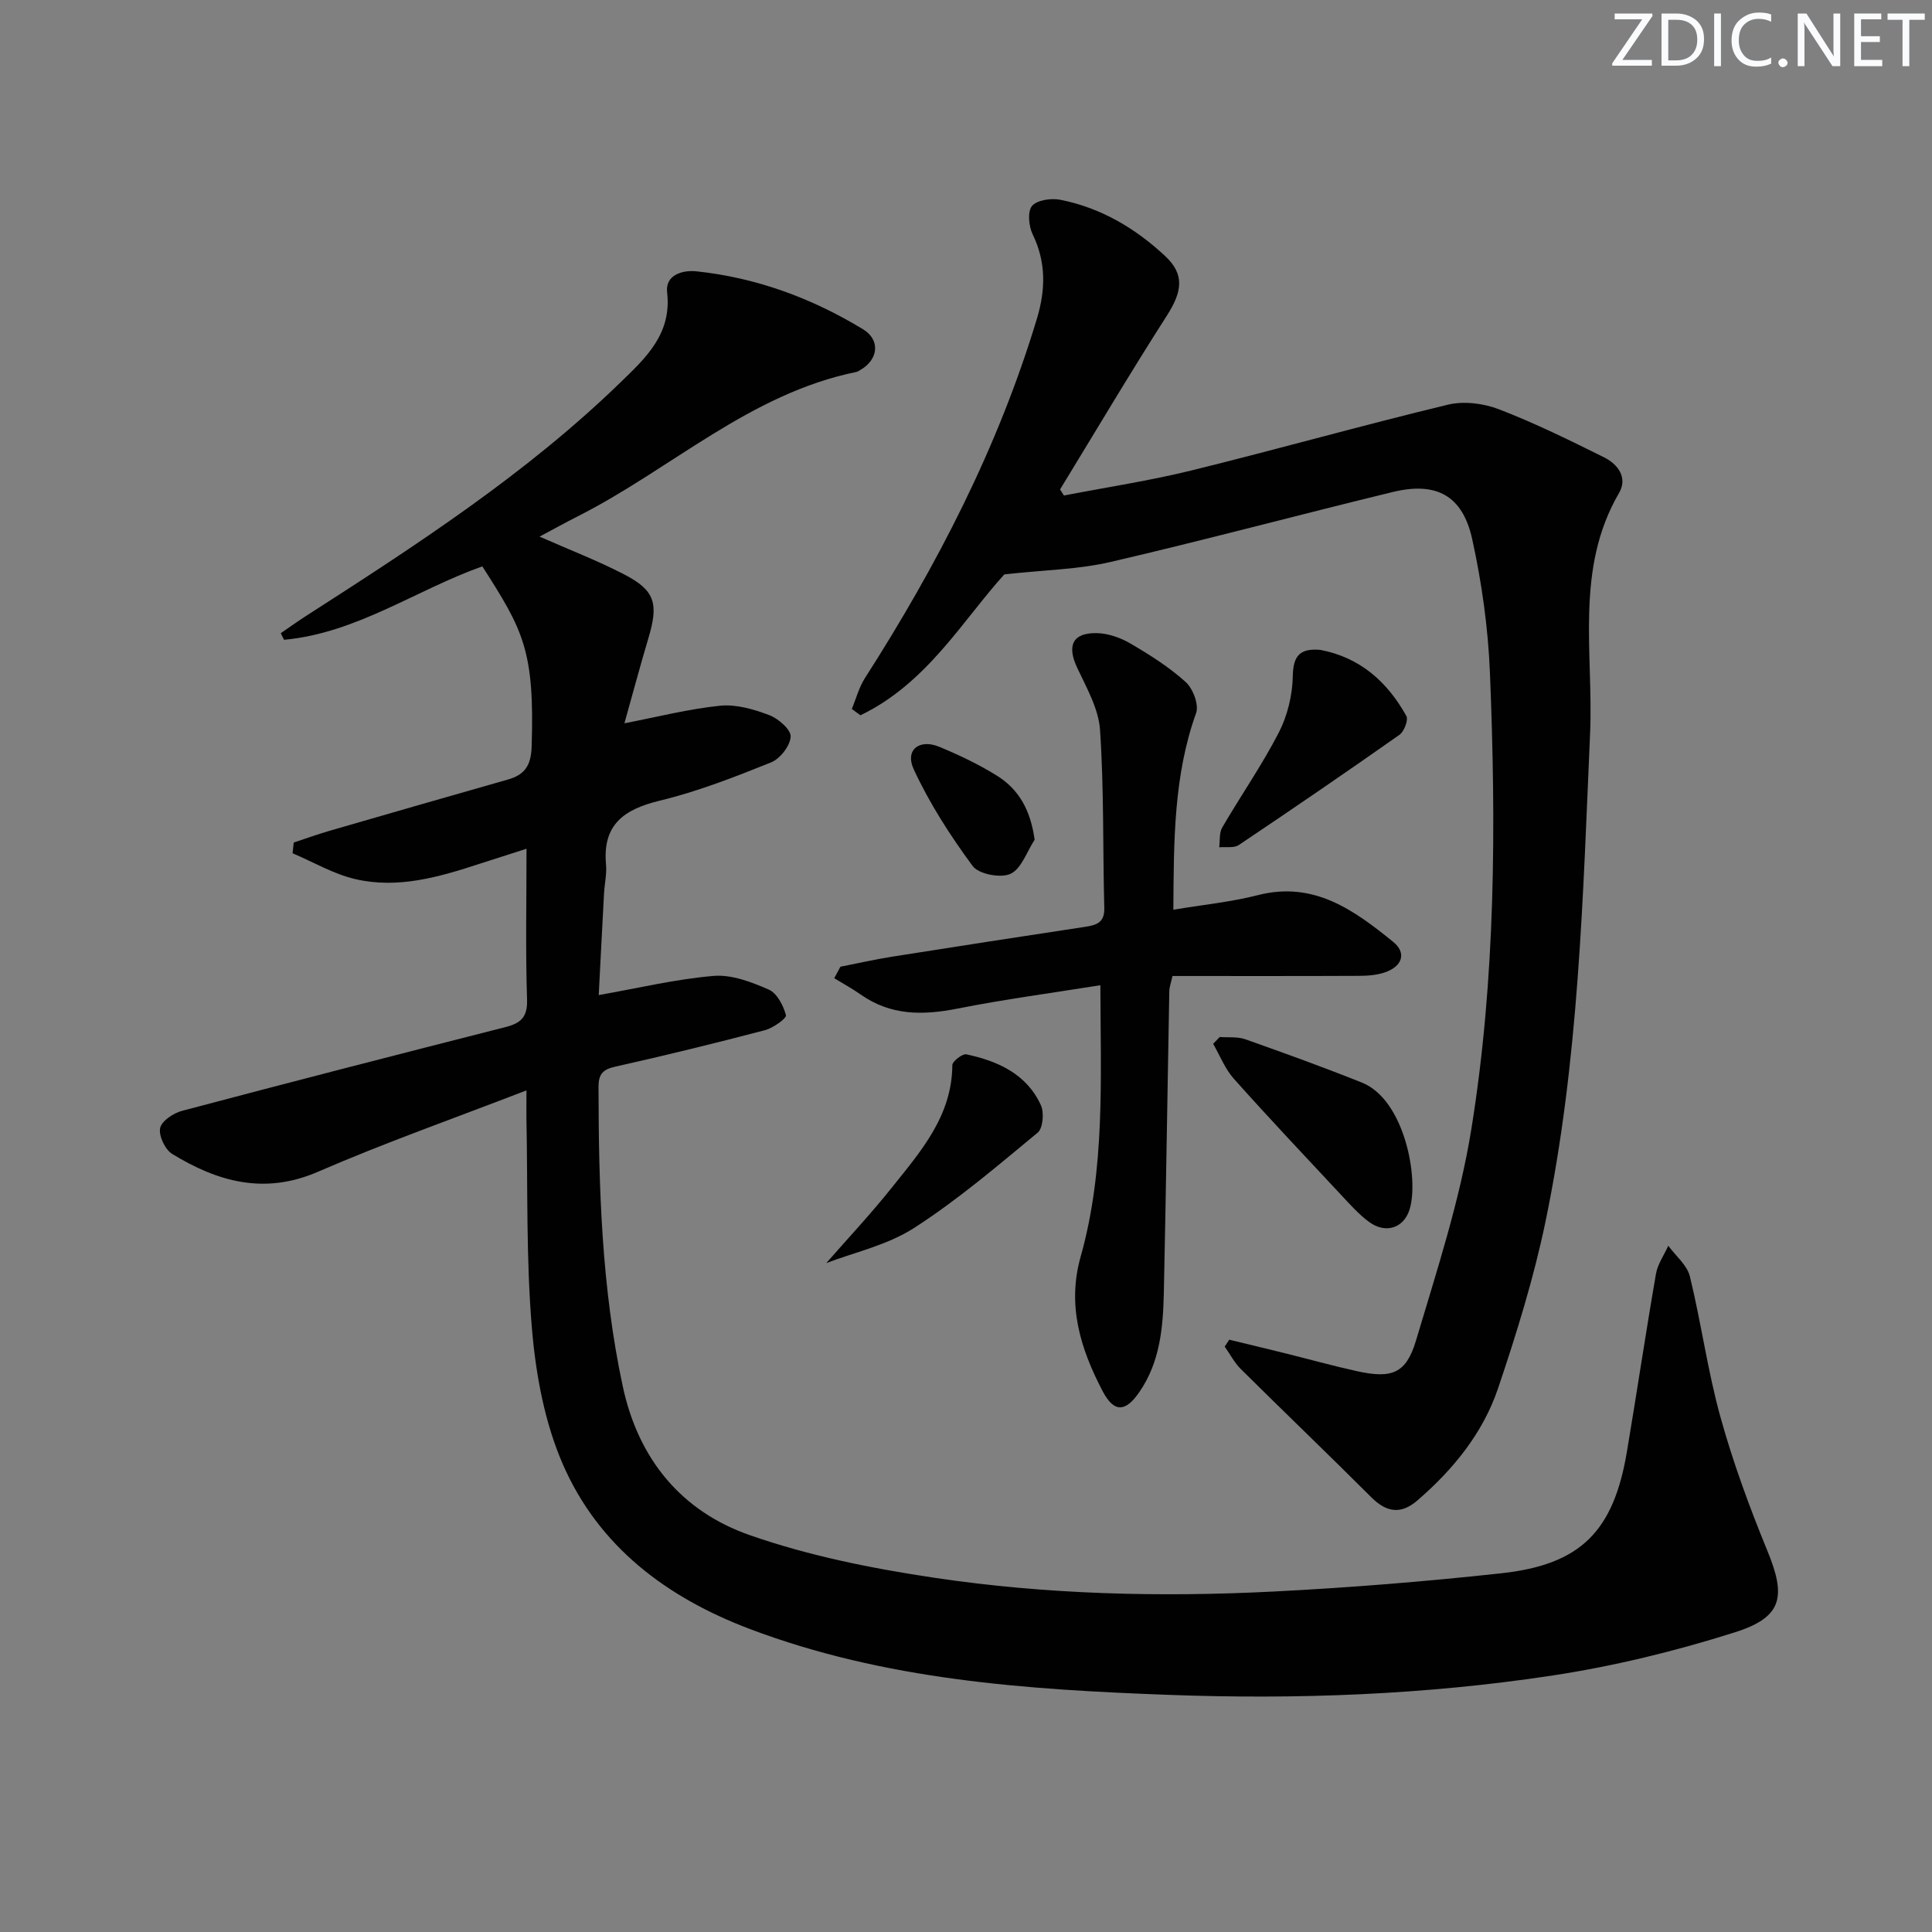
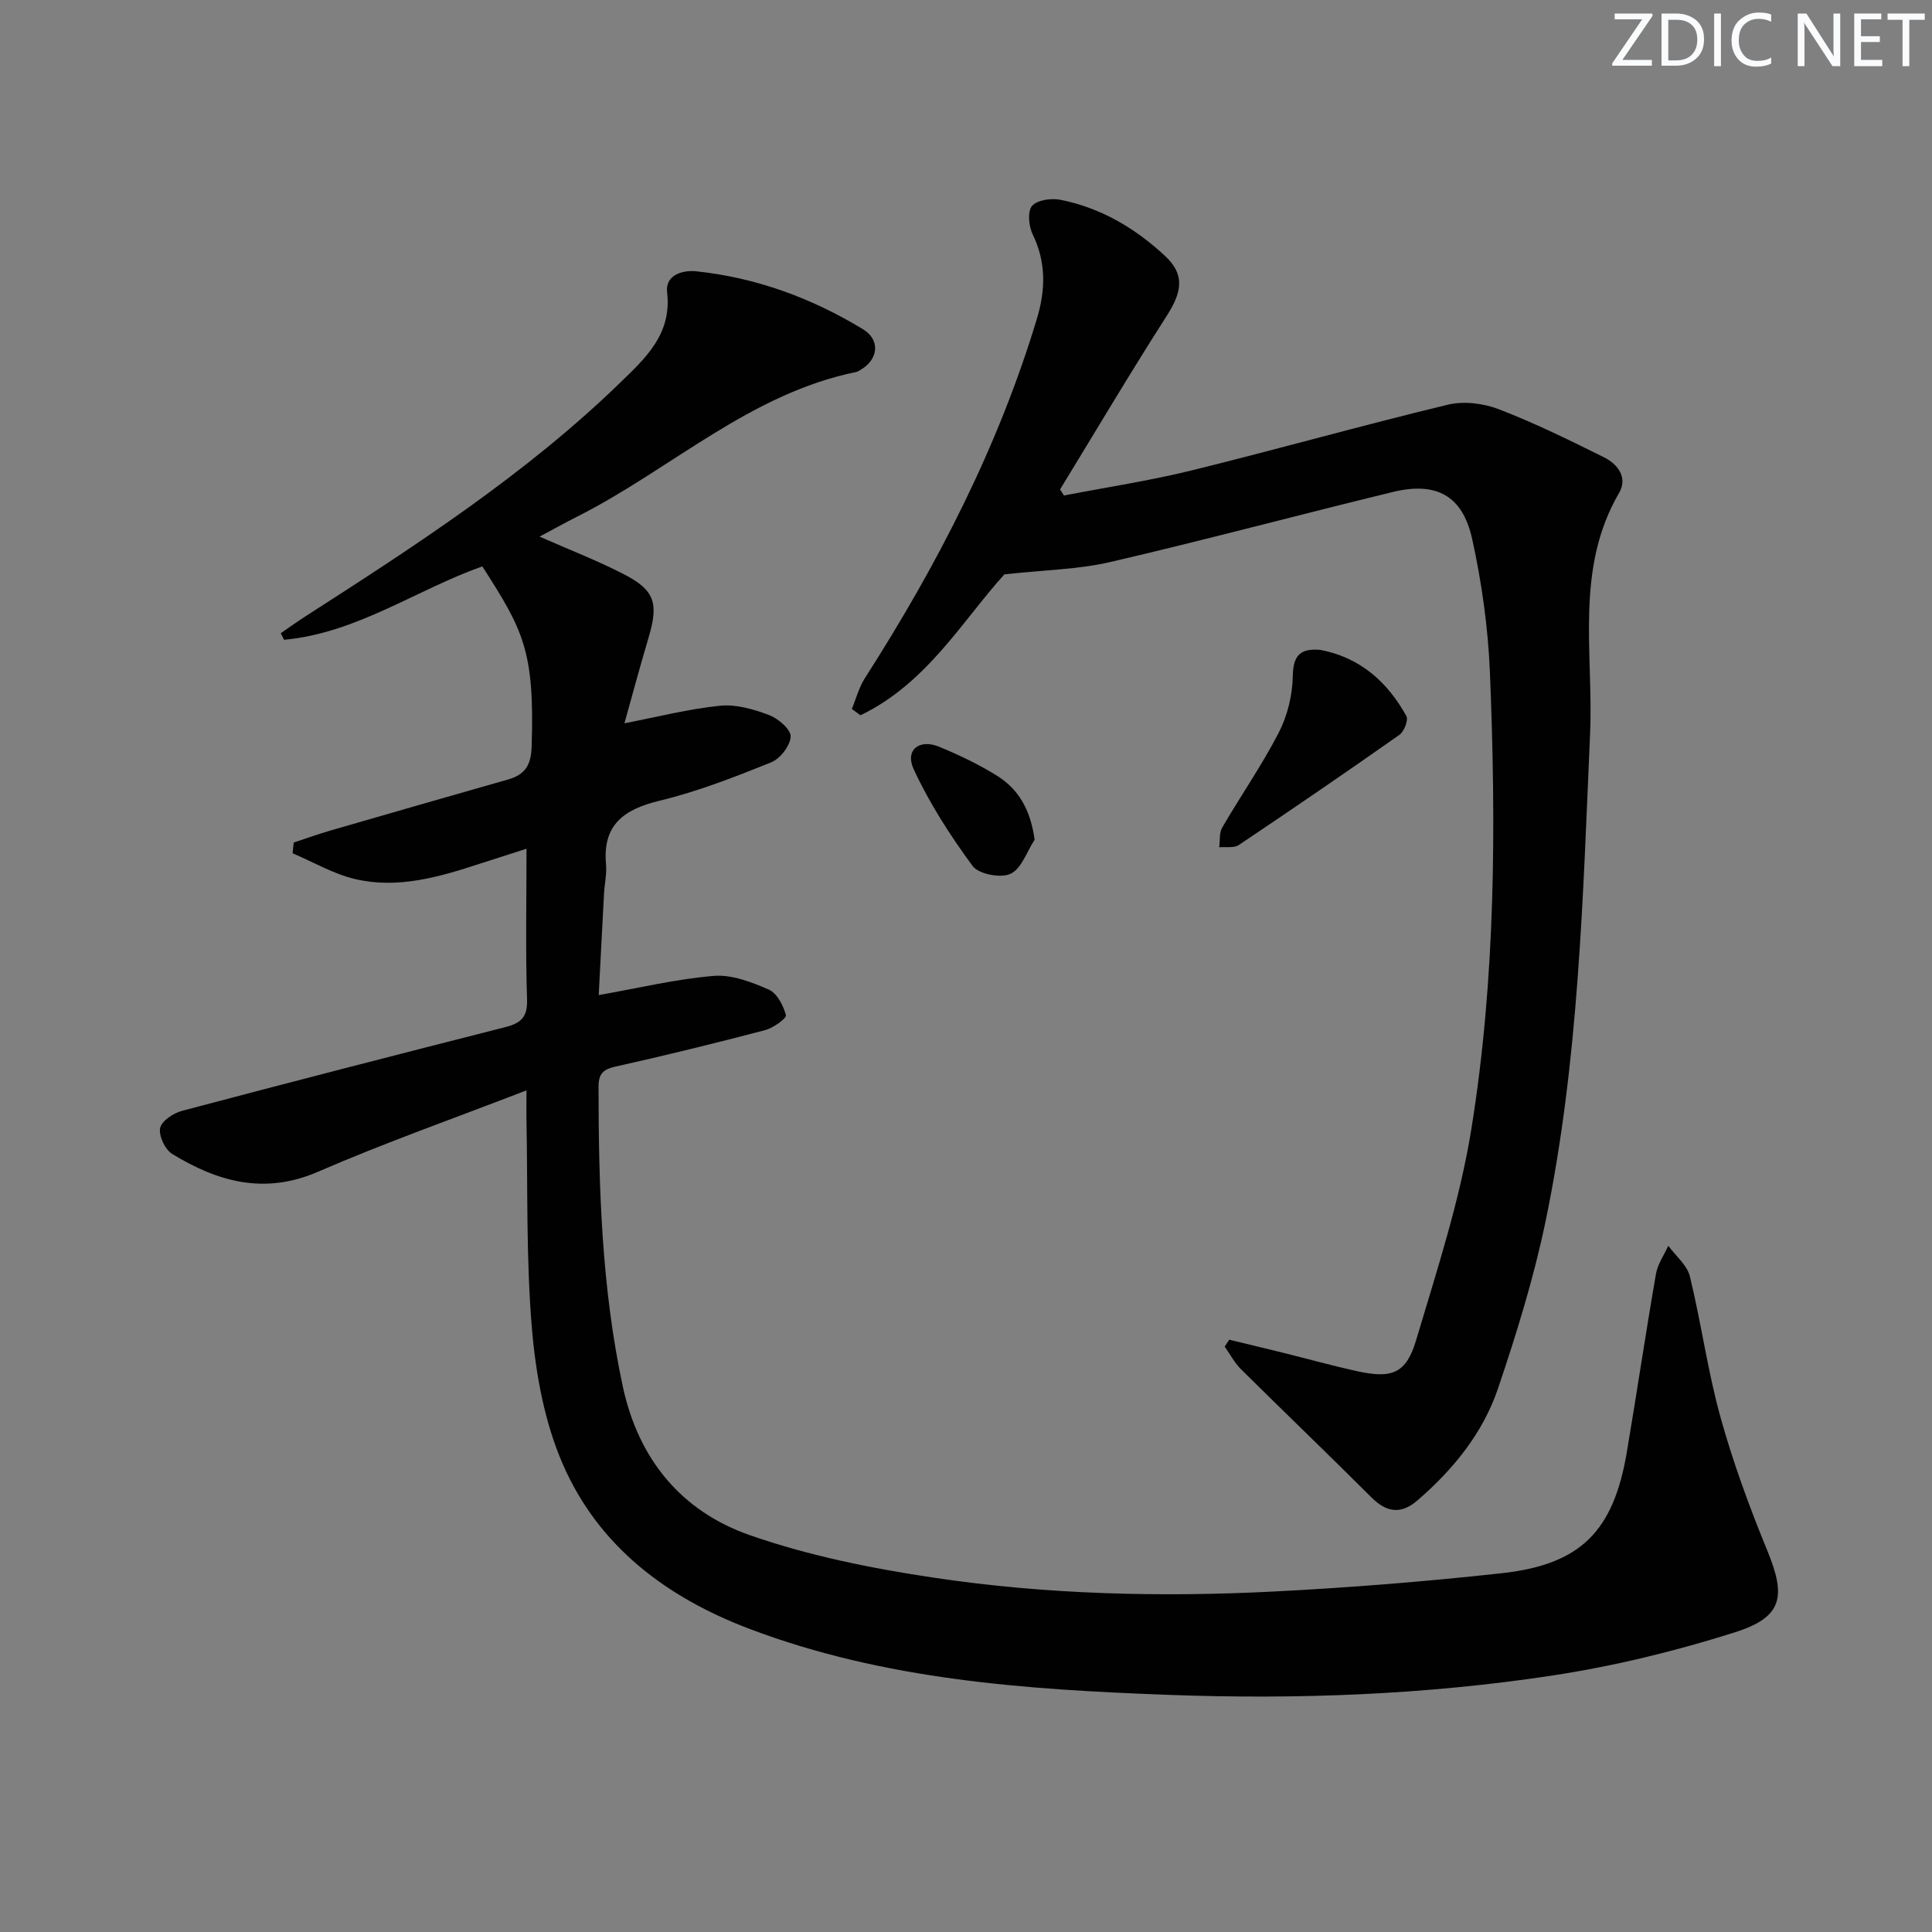
<svg xmlns="http://www.w3.org/2000/svg" enable-background="new 0 0 400 400" viewBox="0 0 400 400">
  <rect x="0" y="0" width="400" height="400" fill="#808080" stroke="none" />
  <g fill="#fafbfc">
    <path d="m342.2 3.2-6.3 9.2h6.1v1.2h-8.2v-.5l6.2-9.1h-5.7v-1.2h7.8v.4z" />
    <path d="m344 13.7v-10.9h3.1c1.6 0 3 .5 4.1 1.4 1.1 1 1.6 2.2 1.6 3.9s-.5 3-1.6 4-2.5 1.5-4.2 1.5h-3zm1.4-9.6v8.4h1.6c1.4 0 2.5-.4 3.2-1.1.8-.8 1.2-1.8 1.2-3.2s-.4-2.4-1.2-3.1-1.8-1-3.1-1z" />
    <path d="m356.3 2.8v10.9h-1.4v-10.9z" />
    <path d="m366.6 13.2c-.8.4-1.8.6-3 .6-1.6 0-2.8-.5-3.7-1.5s-1.4-2.3-1.4-3.9c0-1.7.5-3.2 1.6-4.2s2.4-1.6 4-1.6c1 0 1.9.1 2.6.4v1.5c-.8-.4-1.6-.6-2.6-.6-1.2 0-2.2.4-3 1.2s-1.1 1.9-1.1 3.3c0 1.3.4 2.3 1.1 3.1s1.6 1.1 2.8 1.1c1.1 0 2-.2 2.8-.7v1.3z" />
-     <path d="m368.2 13c0-.3.1-.5.3-.6.2-.2.4-.3.6-.3.3 0 .5.1.7.3s.3.4.3.6-.1.5-.3.6c-.2.2-.4.3-.7.3s-.5-.1-.6-.3c-.2-.2-.3-.4-.3-.6z" />
    <path d="m381.1 13.7h-1.7l-5.5-8.4c-.2-.2-.3-.5-.4-.7 0 .2.1.8.1 1.5v7.6h-1.4v-10.9h1.8l5.3 8.3c.3.4.4.6.4.8 0-.3-.1-.8-.1-1.6v-7.5h1.4v10.9z" />
    <path d="m389.7 13.7h-5.8v-10.9h5.6v1.2h-4.2v3.5h3.9v1.2h-3.9v3.7h4.4z" />
    <path d="m398.4 4.1h-3.1v9.6h-1.4v-9.6h-3.1v-1.3h7.7v1.3z" />
  </g>
  <path d="m109 225.75c-15.08 5.83-29.32 10.84-43.14 16.84-11.12 4.83-20.79 2.08-30.21-3.68-1.47-.9-2.81-3.74-2.5-5.34.29-1.47 2.74-3.11 4.53-3.58 22.28-5.91 44.59-11.65 66.93-17.33 3.15-.8 4.63-2 4.51-5.69-.33-10.12-.11-20.26-.11-31.25-3.05.98-6.37 2.03-9.69 3.11-8.4 2.75-16.95 5.25-25.8 3.17-4.48-1.05-8.63-3.51-12.94-5.34.08-.74.15-1.48.23-2.22 2.51-.83 4.99-1.73 7.52-2.46 12.27-3.56 24.55-7.09 36.84-10.59 3.48-.99 4.77-2.9 4.9-6.78.64-19.97-1.76-24.15-10.21-37.35-13.69 4.86-26.08 13.84-41.05 15.2-.23-.45-.45-.91-.68-1.36 1.69-1.16 3.36-2.37 5.09-3.48 22.83-14.67 45.62-29.41 65.21-48.42 5.22-5.06 10.69-10.04 9.69-18.66-.44-3.72 3.36-4.65 6.02-4.37 12.4 1.3 23.92 5.54 34.54 12 3.64 2.22 3.17 6.25-.49 8.39-.29.17-.57.38-.89.45-22.07 4.49-38.37 20.12-57.7 29.9-2.49 1.26-4.93 2.61-7.89 4.19 6.26 2.76 12.05 4.99 17.53 7.83 6.38 3.3 7.14 6.02 5.03 13.11-1.79 6-3.4 12.05-4.99 17.71 6.84-1.32 13.29-2.98 19.84-3.64 3.31-.33 6.95.74 10.15 1.95 1.88.71 4.51 3.01 4.43 4.45-.11 1.91-2.19 4.59-4.07 5.34-7.53 3.03-15.17 6.02-23.04 7.92-7.42 1.8-11.87 4.96-11.12 13.21.18 1.96-.3 3.98-.41 5.97-.39 7.12-.74 14.24-1.1 21.07 8.2-1.44 15.95-3.31 23.8-3.97 3.73-.31 7.83 1.27 11.4 2.83 1.71.75 3.04 3.31 3.56 5.31.17.64-2.65 2.65-4.35 3.1-10.26 2.69-20.56 5.22-30.91 7.53-2.61.58-3.54 1.49-3.54 4.21.02 20.81.63 41.54 5.02 62.01 3.24 15.12 12.18 25.88 26.33 30.81 12.27 4.28 25.29 6.89 38.19 8.81 23.24 3.47 46.74 4.04 70.21 2.85 15.75-.8 31.49-2.07 47.16-3.78 16.46-1.8 23.23-8.68 26-25.15 2.07-12.27 3.89-24.58 6.02-36.84.35-2.03 1.68-3.88 2.55-5.82 1.54 2.1 3.89 4 4.47 6.34 2.36 9.66 3.68 19.59 6.34 29.16 2.61 9.4 6 18.63 9.71 27.66 3.9 9.49 3.16 13.74-6.72 16.87-12.28 3.89-24.95 6.99-37.68 8.93-26.37 4.02-53.02 5.01-79.65 4.02-29.4-1.09-58.74-3.07-86.69-13.66-17.18-6.51-31.2-17.04-38.62-34.01-3.77-8.63-5.6-18.48-6.41-27.94-1.25-14.56-.86-29.27-1.16-43.91-.02-1.49.01-2.97.01-5.63z" fill="#010102" />
  <path d="m254.5 277.37c3.8.92 7.6 1.83 11.4 2.77 4.99 1.24 9.95 2.62 14.97 3.73 7.28 1.61 10.25.55 12.31-6.37 4.3-14.43 9.05-28.89 11.44-43.69 5.05-31.3 5.14-62.99 3.85-94.62-.38-9.24-1.68-18.54-3.67-27.58-1.99-9.03-7.42-11.93-16.43-9.75-19.52 4.74-38.93 9.96-58.49 14.5-6.65 1.54-13.63 1.64-21.94 2.56-8.5 9.34-16.05 22.6-29.8 29.17-.59-.44-1.19-.87-1.78-1.31.89-2.14 1.48-4.46 2.71-6.38 14.94-23.34 27.58-47.77 35.61-74.42 1.8-5.97 1.93-11.67-.87-17.45-.82-1.68-1.11-4.71-.15-5.88 1.03-1.24 3.97-1.66 5.86-1.29 8.37 1.65 15.53 5.88 21.71 11.65 4.05 3.78 3.58 7.31.35 12.35-7.59 11.85-14.77 23.97-22.11 35.98.27.42.54.83.81 1.25 8.83-1.71 17.76-3.06 26.49-5.21 17.7-4.36 35.26-9.32 52.98-13.59 3.3-.8 7.39-.29 10.6.95 7.43 2.86 14.62 6.4 21.76 9.95 2.86 1.42 4.94 4.21 3.1 7.37-9.21 15.78-5.27 33.13-6 49.83-1.49 33.87-2.32 67.8-9.25 101.13-2.43 11.65-5.99 23.12-9.8 34.41-3.13 9.27-9.27 16.8-16.69 23.21-3.39 2.93-6.37 2.53-9.53-.62-8.94-8.93-18.06-17.67-27.03-26.56-1.34-1.33-2.24-3.1-3.35-4.66.31-.49.62-.96.94-1.43z" fill="#010102" />
-   <path d="m242.93 188.35c6.14-1.03 11.95-1.6 17.54-3.03 11.57-2.95 19.89 3.13 27.96 9.67 2.85 2.31 1.91 5.09-1.7 6.33-1.67.57-3.56.71-5.36.72-12.81.06-25.61.03-38.62.03-.28 1.32-.64 2.24-.66 3.17-.39 20.8-.68 41.6-1.13 62.4-.16 7.16-.77 14.29-5.02 20.5-2.92 4.28-5.29 4.39-7.67-.15-4.55-8.7-7.38-17.69-4.54-27.78 5.12-18.18 4.14-36.84 4.09-56.23-10.19 1.63-19.97 2.93-29.64 4.85-7.14 1.41-13.79 1.44-19.98-2.92-1.75-1.23-3.65-2.26-5.48-3.38.43-.79.85-1.59 1.28-2.38 3.61-.71 7.2-1.53 10.83-2.1 13.27-2.1 26.55-4.15 39.84-6.16 2.35-.36 4.04-.87 3.96-3.89-.32-12.3-.05-24.62-.88-36.88-.3-4.41-2.81-8.76-4.76-12.93-2.11-4.52-.94-7.19 4.06-7.11 2.36.04 4.92.94 6.99 2.15 4.01 2.35 8.01 4.87 11.44 7.97 1.51 1.36 2.78 4.7 2.16 6.43-4.64 12.94-4.62 26.35-4.71 40.72z" fill="#010102" />
-   <path d="m252.53 214.7c1.76.13 3.66-.1 5.27.46 8.1 2.86 16.19 5.79 24.17 8.98 8.84 3.54 11.84 19.86 9.88 26.23-1.21 3.94-5 5.11-8.38 2.63-2.12-1.55-3.91-3.58-5.72-5.51-7.48-8.01-15.01-15.98-22.3-24.15-1.83-2.05-2.88-4.8-4.28-7.23.44-.47.9-.94 1.36-1.41z" fill="#010102" />
-   <path d="m171.07 261.51c4.45-5.09 9.21-10.16 13.54-15.59 6-7.51 12.5-14.85 12.56-25.4 0-.79 2.09-2.4 2.91-2.23 6.53 1.39 12.48 4.07 15.43 10.54.7 1.53.43 4.76-.67 5.67-8.31 6.87-16.57 13.94-25.61 19.75-5.61 3.6-12.57 5.1-18.16 7.26z" fill="#010102" />
  <path d="m273.35 134.55c8.2 1.55 13.88 6.59 17.82 13.69.46.82-.46 3.21-1.42 3.89-11 7.74-22.11 15.34-33.28 22.83-1 .67-2.69.33-4.05.46.19-1.37-.02-2.97.62-4.08 3.84-6.6 8.23-12.9 11.72-19.67 1.8-3.5 2.83-7.76 2.9-11.7.07-4.36 1.61-5.76 5.69-5.42z" fill="#010102" />
  <path d="m214.21 173.86c-1.62 2.46-2.73 6.01-5 7.06-2.02.94-6.59.07-7.84-1.63-4.63-6.28-8.93-12.96-12.2-20.03-1.86-4.01 1.18-6.36 5.33-4.63 4.12 1.71 8.2 3.65 11.97 6.01 4.47 2.81 6.89 7.06 7.74 13.22z" fill="#010102" />
</svg>